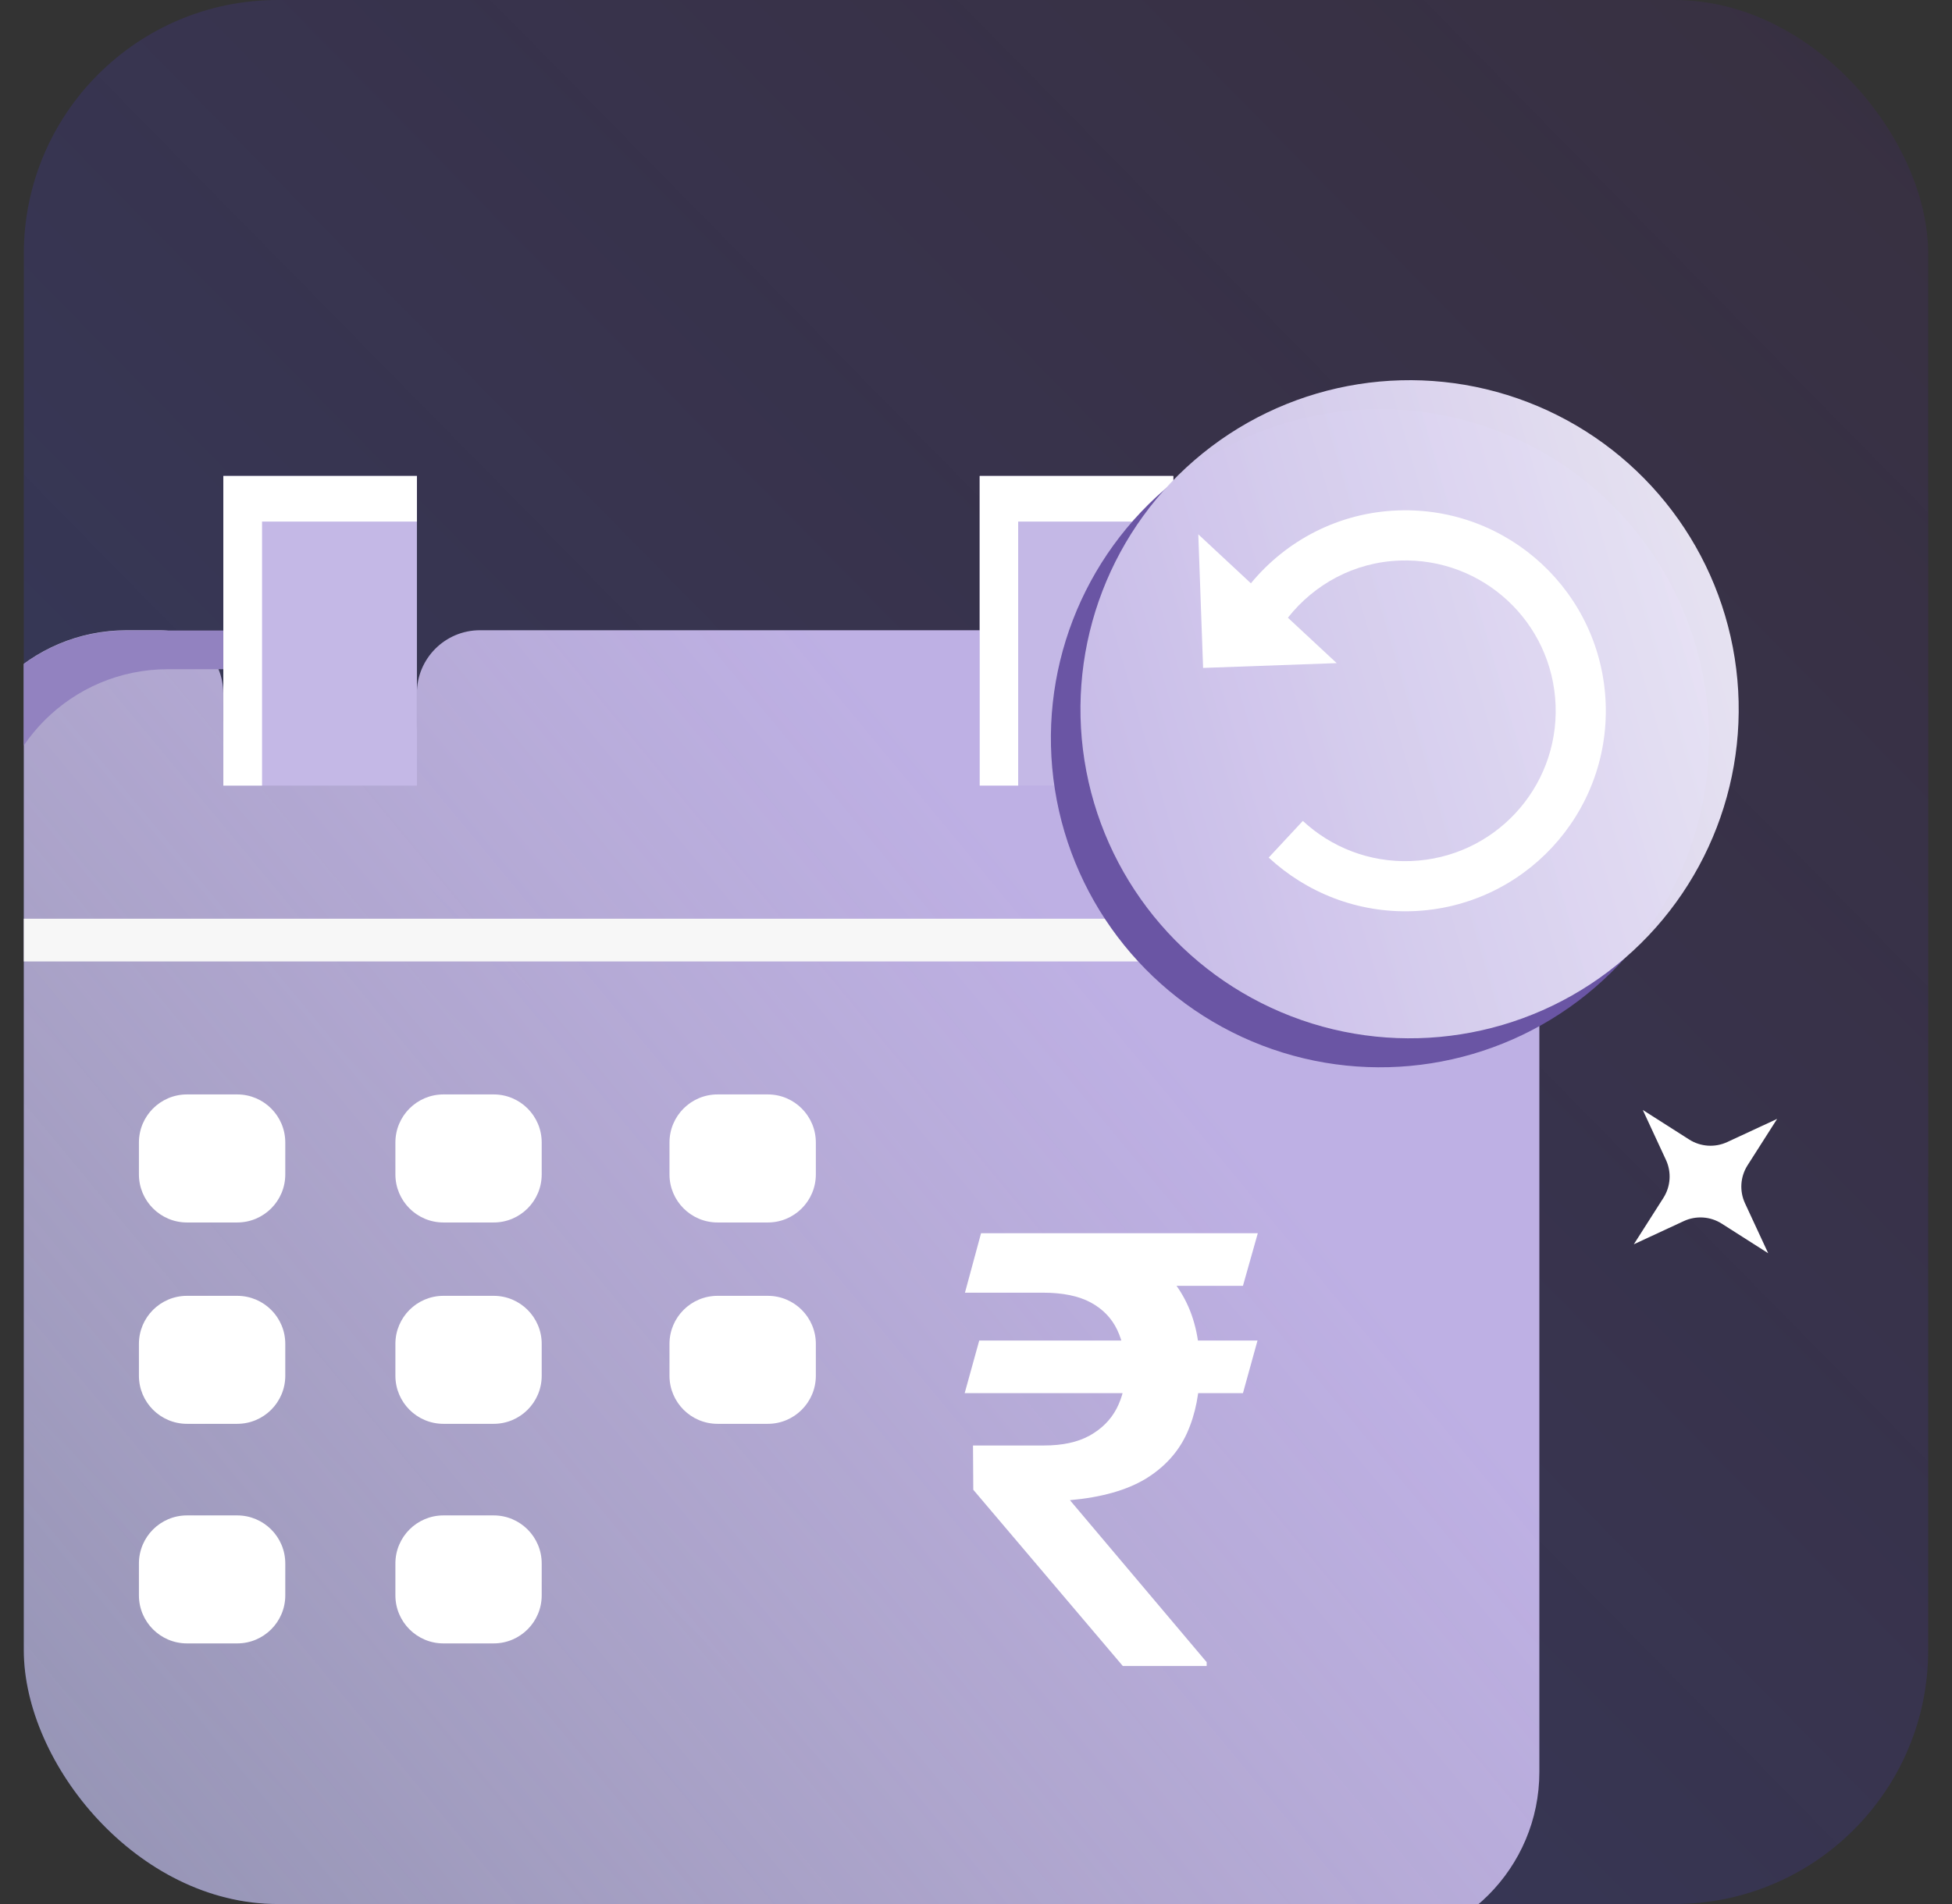
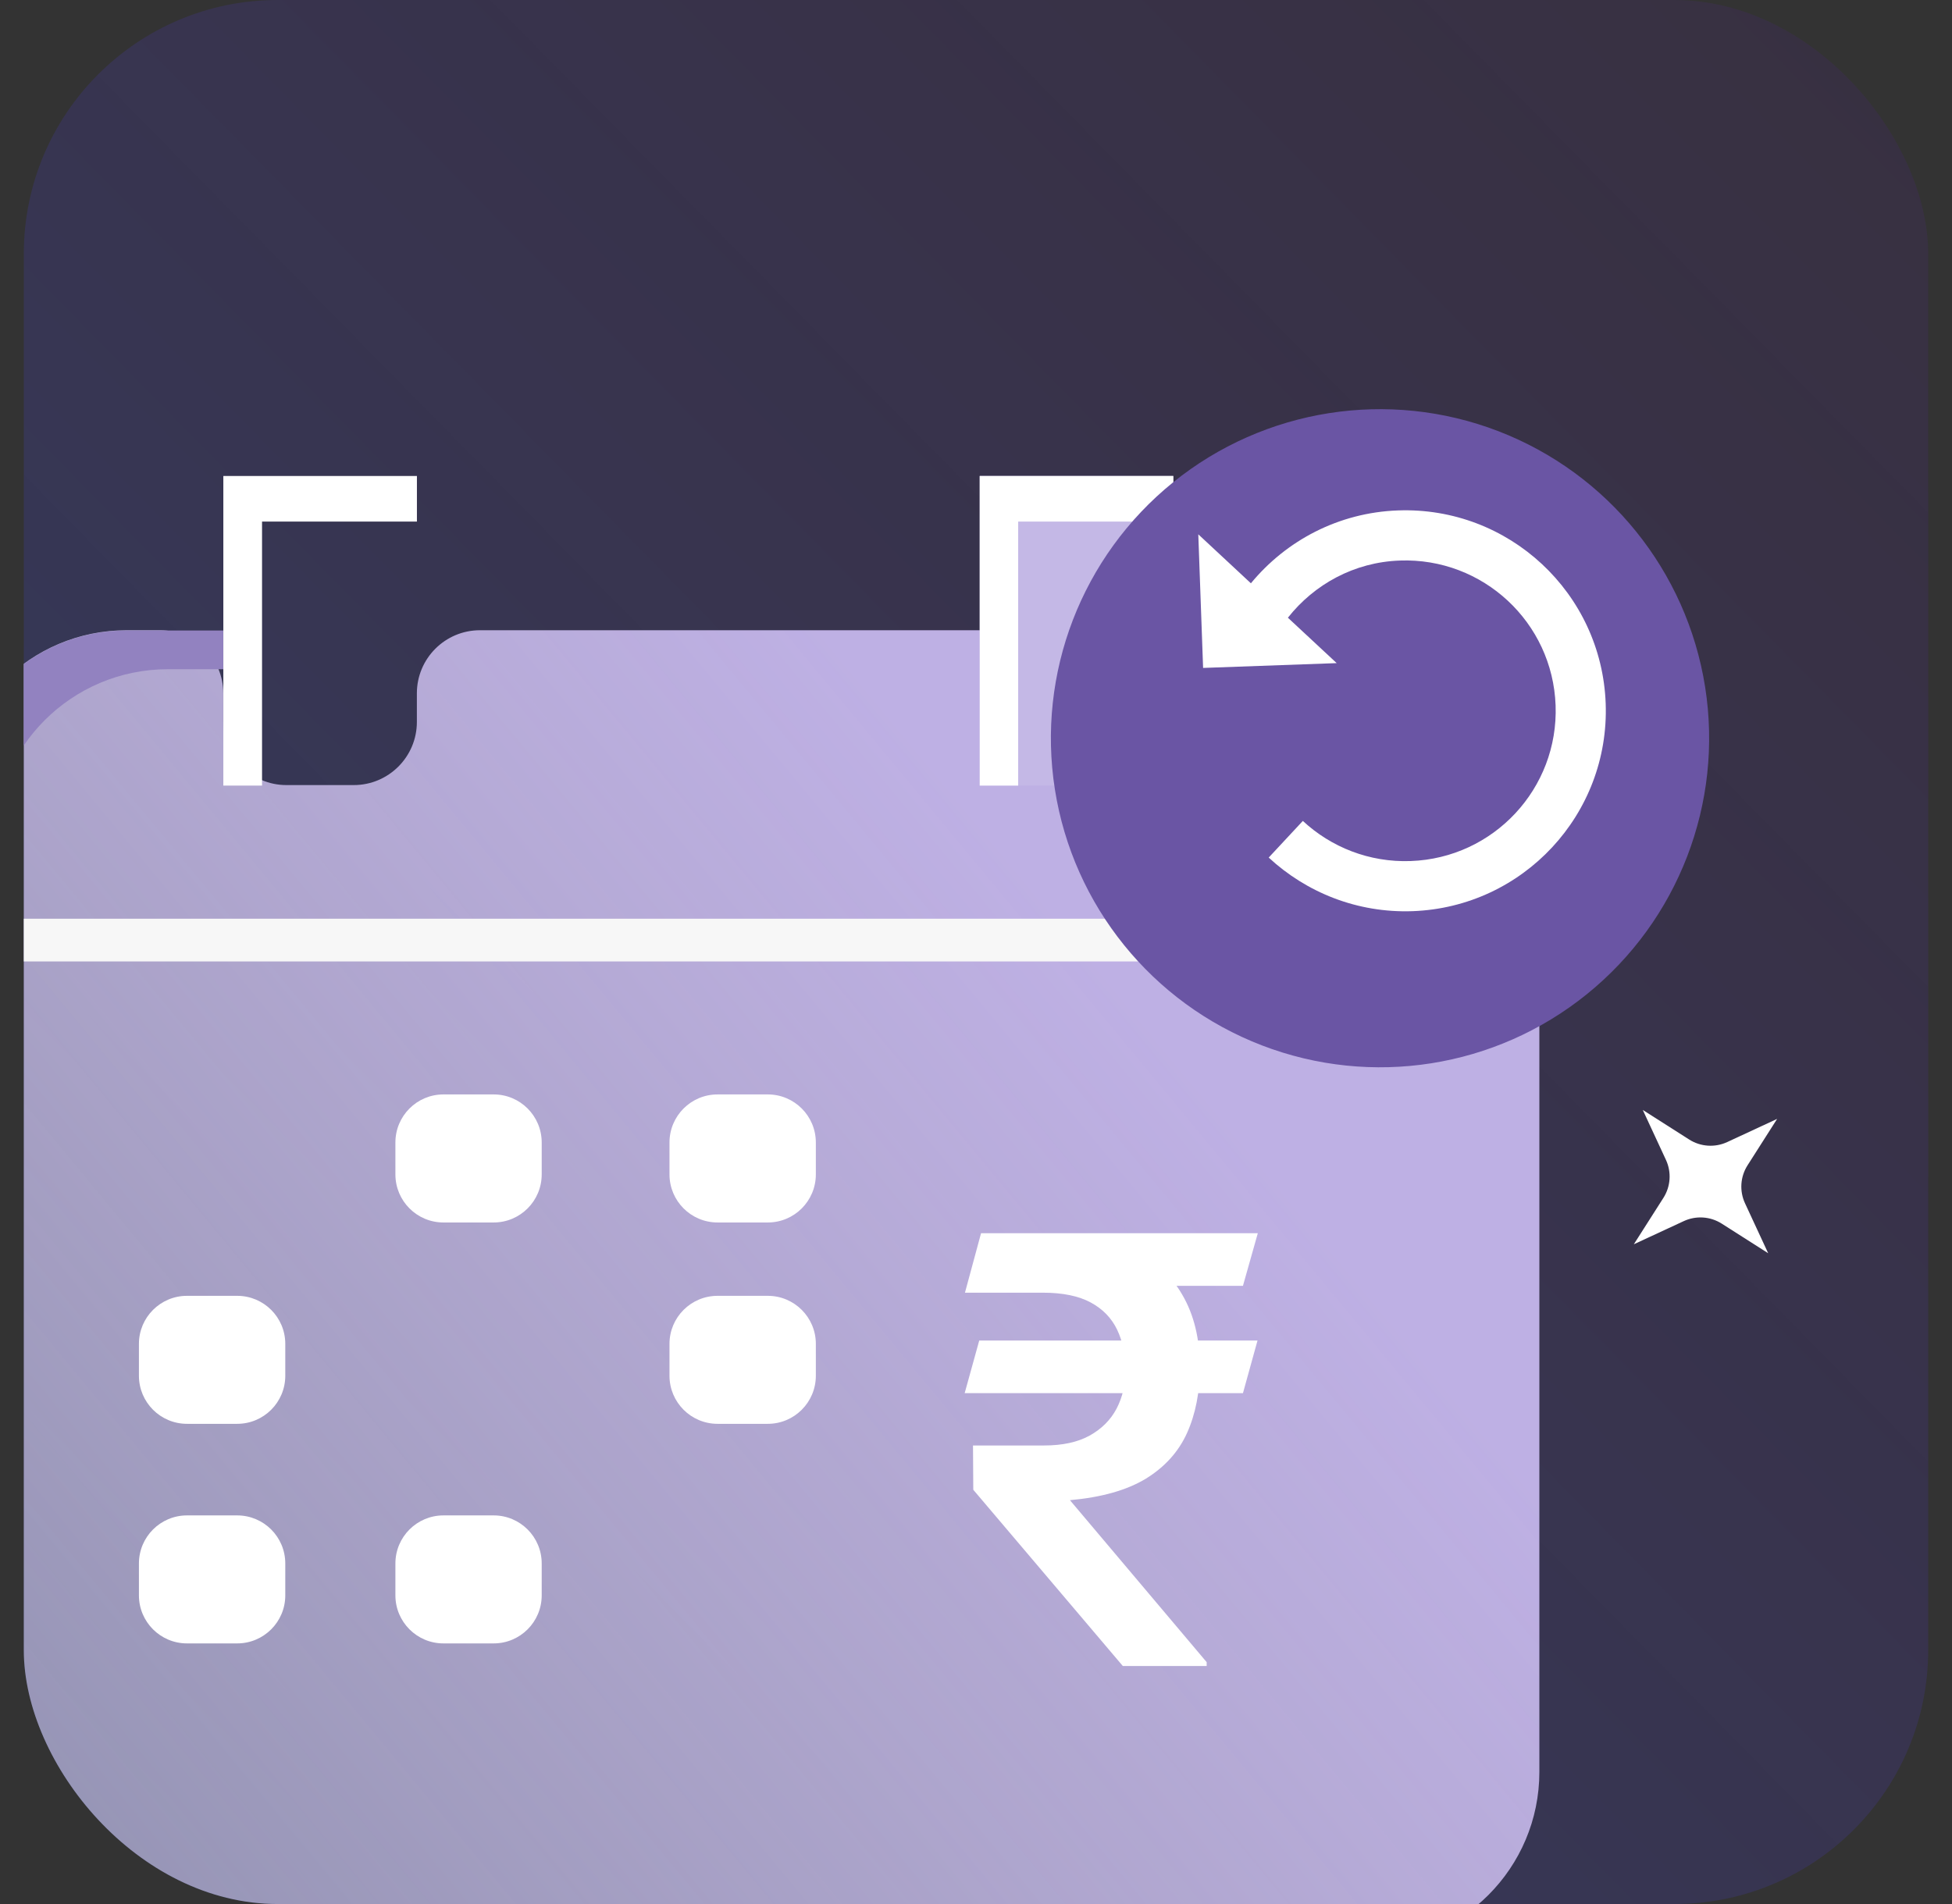
<svg xmlns="http://www.w3.org/2000/svg" width="41" height="40" viewBox="0 0 41 40" fill="none">
  <rect x="0" y="0" width="41" height="40" fill="#333333" stroke="none" />
  <g clip-path="url(#clip0_14043_21670)">
    <rect x="0.5" width="40" height="40" rx="5.333" fill="url(#paint0_linear_14043_21670)" />
    <path d="M-1 19.744V16.899C-1 14.879 0.638 13.24 2.658 13.24H3.365C4.097 13.24 4.69 13.834 4.69 14.566V15.167C4.69 15.899 5.284 16.493 6.016 16.493H7.43C8.162 16.493 8.756 15.899 8.756 15.167V14.566C8.756 13.834 9.349 13.24 10.082 13.24H21.252C21.984 13.24 22.577 13.834 22.577 14.566V15.167C22.577 15.899 23.171 16.493 23.903 16.493H25.317C26.049 16.493 26.643 15.899 26.643 15.167V14.566C26.643 13.834 27.236 13.24 27.969 13.24H28.675C30.696 13.24 32.333 14.879 32.333 16.899V37.225C32.333 39.245 30.696 40.883 28.675 40.883H2.658C0.638 40.883 -1 39.245 -1 37.225V19.744Z" fill="url(#paint1_linear_14043_21670)" />
    <path d="M26.413 28.162L26.107 29.268H20.262L20.568 28.162H26.413ZM23.584 35L20.443 31.297L20.437 30.367H21.93C22.317 30.367 22.635 30.298 22.885 30.16C23.139 30.019 23.328 29.83 23.453 29.592C23.578 29.351 23.64 29.082 23.64 28.787C23.64 28.466 23.582 28.183 23.466 27.938C23.349 27.692 23.164 27.5 22.91 27.363C22.656 27.226 22.321 27.157 21.905 27.157H20.268L20.606 25.908H21.905C22.641 25.908 23.253 26.018 23.74 26.239C24.227 26.46 24.592 26.78 24.833 27.201C25.079 27.621 25.202 28.129 25.202 28.724C25.202 29.245 25.112 29.705 24.933 30.104C24.754 30.5 24.465 30.82 24.065 31.066C23.666 31.307 23.135 31.457 22.473 31.516L25.345 34.919V35H23.584ZM26.419 25.908L26.107 27.013H21.33L21.636 25.908H26.419Z" fill="white" />
    <path d="M24.644 13.252V16.504H20.578V13.252V10H24.644V13.252Z" fill="#C4B8E6" />
    <path d="M21.386 14.209V10.957H24.644V10H20.578V13.252V16.504H21.386V14.209Z" fill="white" />
    <path d="M-0.133 38.044V20.563V17.718C-0.133 15.697 1.505 14.059 3.526 14.059H4.69V13.246H2.658C0.638 13.246 -1 14.884 -1 16.905V19.75V37.231C-1 38.499 -0.355 39.616 0.625 40.272C0.15 39.655 -0.133 38.883 -0.133 38.044Z" fill="#9282C0" />
-     <path d="M8.757 13.252V16.504H4.691V13.252V10H8.757V13.252Z" fill="#C4B8E6" />
-     <path d="M5.992 24.337V24.672C5.992 25.23 5.54 25.682 4.982 25.682H3.928C3.37 25.682 2.918 25.23 2.918 24.672V24.337V24.002C2.918 23.444 3.37 22.992 3.928 22.992H4.982C5.54 22.992 5.992 23.444 5.992 24.002V24.337Z" fill="white" />
    <path d="M5.992 28.567V28.902C5.992 29.46 5.54 29.912 4.982 29.912H3.928C3.37 29.912 2.918 29.46 2.918 28.902V28.567V28.232C2.918 27.675 3.37 27.223 3.928 27.223H4.982C5.54 27.223 5.992 27.675 5.992 28.232V28.567Z" fill="white" />
    <path d="M5.992 33.181V33.516C5.992 34.073 5.54 34.525 4.982 34.525H3.928C3.37 34.525 2.918 34.073 2.918 33.516V33.181V32.846C2.918 32.288 3.37 31.836 3.928 31.836H4.982C5.54 31.836 5.992 32.288 5.992 32.846V33.181Z" fill="white" />
    <path d="M11.378 24.337V24.672C11.378 25.23 10.926 25.682 10.369 25.682H9.314C8.757 25.682 8.305 25.23 8.305 24.672V24.337V24.002C8.305 23.444 8.757 22.992 9.314 22.992H10.369C10.926 22.992 11.378 23.444 11.378 24.002V24.337Z" fill="white" />
-     <path d="M11.378 28.567V28.902C11.378 29.46 10.926 29.912 10.369 29.912H9.314C8.757 29.912 8.305 29.46 8.305 28.902V28.567V28.232C8.305 27.675 8.757 27.223 9.314 27.223H10.369C10.926 27.223 11.378 27.675 11.378 28.232V28.567Z" fill="white" />
    <path d="M11.378 33.181V33.516C11.378 34.073 10.926 34.525 10.369 34.525H9.314C8.757 34.525 8.305 34.073 8.305 33.516V33.181V32.846C8.305 32.288 8.757 31.836 9.314 31.836H10.369C10.926 31.836 11.378 32.288 11.378 32.846V33.181Z" fill="white" />
    <path d="M17.136 24.337V24.672C17.136 25.23 16.684 25.682 16.127 25.682H15.072C14.514 25.682 14.062 25.23 14.062 24.672V24.337V24.002C14.062 23.444 14.514 22.992 15.072 22.992H16.127C16.684 22.992 17.136 23.444 17.136 24.002V24.337Z" fill="white" />
    <path d="M17.136 28.567V28.902C17.136 29.46 16.684 29.912 16.127 29.912H15.072C14.514 29.912 14.062 29.46 14.062 28.902V28.567V28.232C14.062 27.675 14.514 27.223 15.072 27.223H16.127C16.684 27.223 17.136 27.675 17.136 28.232V28.567Z" fill="white" />
    <path d="M5.504 14.209V10.957H8.757V10H4.691V13.252V16.504H5.504V14.209Z" fill="white" />
    <path d="M25.011 20.198H-0.192C-0.44 20.198 -0.641 19.997 -0.641 19.749C-0.641 19.502 -0.44 19.301 -0.192 19.301H25.011C25.259 19.301 25.46 19.502 25.46 19.749C25.46 19.997 25.259 20.198 25.011 20.198Z" fill="#F7F7F7" />
    <path d="M29.078 20.198H28.265C28.017 20.198 27.816 19.997 27.816 19.749C27.816 19.502 28.017 19.301 28.265 19.301H29.078C29.326 19.301 29.527 19.502 29.527 19.749C29.527 19.997 29.326 20.198 29.078 20.198Z" fill="white" />
    <circle cx="28.986" cy="15.509" r="6.913" transform="rotate(-8.95 28.986 15.509)" fill="#6A55A4" />
-     <circle cx="29.607" cy="14.9" r="6.913" transform="rotate(-8.95 29.607 14.9)" fill="url(#paint2_linear_14043_21670)" />
    <path d="M29.365 10.723C28.113 10.768 27.013 11.358 26.274 12.254L25.169 11.225L25.27 14.032L28.076 13.931L27.051 12.977C27.604 12.277 28.441 11.81 29.403 11.776C31.148 11.713 32.611 13.074 32.674 14.819C32.737 16.563 31.375 18.026 29.631 18.089C28.759 18.121 27.957 17.796 27.365 17.246L26.648 18.016C27.439 18.749 28.508 19.183 29.669 19.142C31.993 19.058 33.81 17.106 33.726 14.781C33.642 12.456 31.69 10.64 29.365 10.723Z" fill="white" />
    <path d="M34.505 23.318L35.481 23.94C35.72 24.092 36.02 24.112 36.278 23.993L37.327 23.506L36.705 24.482C36.553 24.721 36.533 25.021 36.652 25.278L37.139 26.328L36.163 25.706C35.924 25.554 35.624 25.534 35.367 25.653L34.317 26.14L34.939 25.164C35.091 24.925 35.111 24.625 34.992 24.368L34.505 23.318Z" fill="white" />
  </g>
  <defs>
    <linearGradient id="paint0_linear_14043_21670" x1="3.167" y1="40" x2="43.833" y2="-3.40243e-07" gradientUnits="userSpaceOnUse">
      <stop stop-color="#365EF1" stop-opacity="0.24" />
      <stop offset="1" stop-color="#6913CC" stop-opacity="0.08" />
    </linearGradient>
    <linearGradient id="paint1_linear_14043_21670" x1="11.848" y1="6.598" x2="-42.72" y2="51.797" gradientUnits="userSpaceOnUse">
      <stop stop-color="#BEB0E4" />
      <stop offset="1" stop-color="white" stop-opacity="0" />
    </linearGradient>
    <linearGradient id="paint2_linear_14043_21670" x1="19.916" y1="23.591" x2="44.616" y2="20.429" gradientUnits="userSpaceOnUse">
      <stop stop-color="#BEB0E4" />
      <stop offset="1" stop-color="white" stop-opacity="0.95" />
    </linearGradient>
    <clipPath id="clip0_14043_21670">
      <rect x="0.5" width="40" height="40" rx="5.333" fill="white" />
    </clipPath>
  </defs>
</svg>